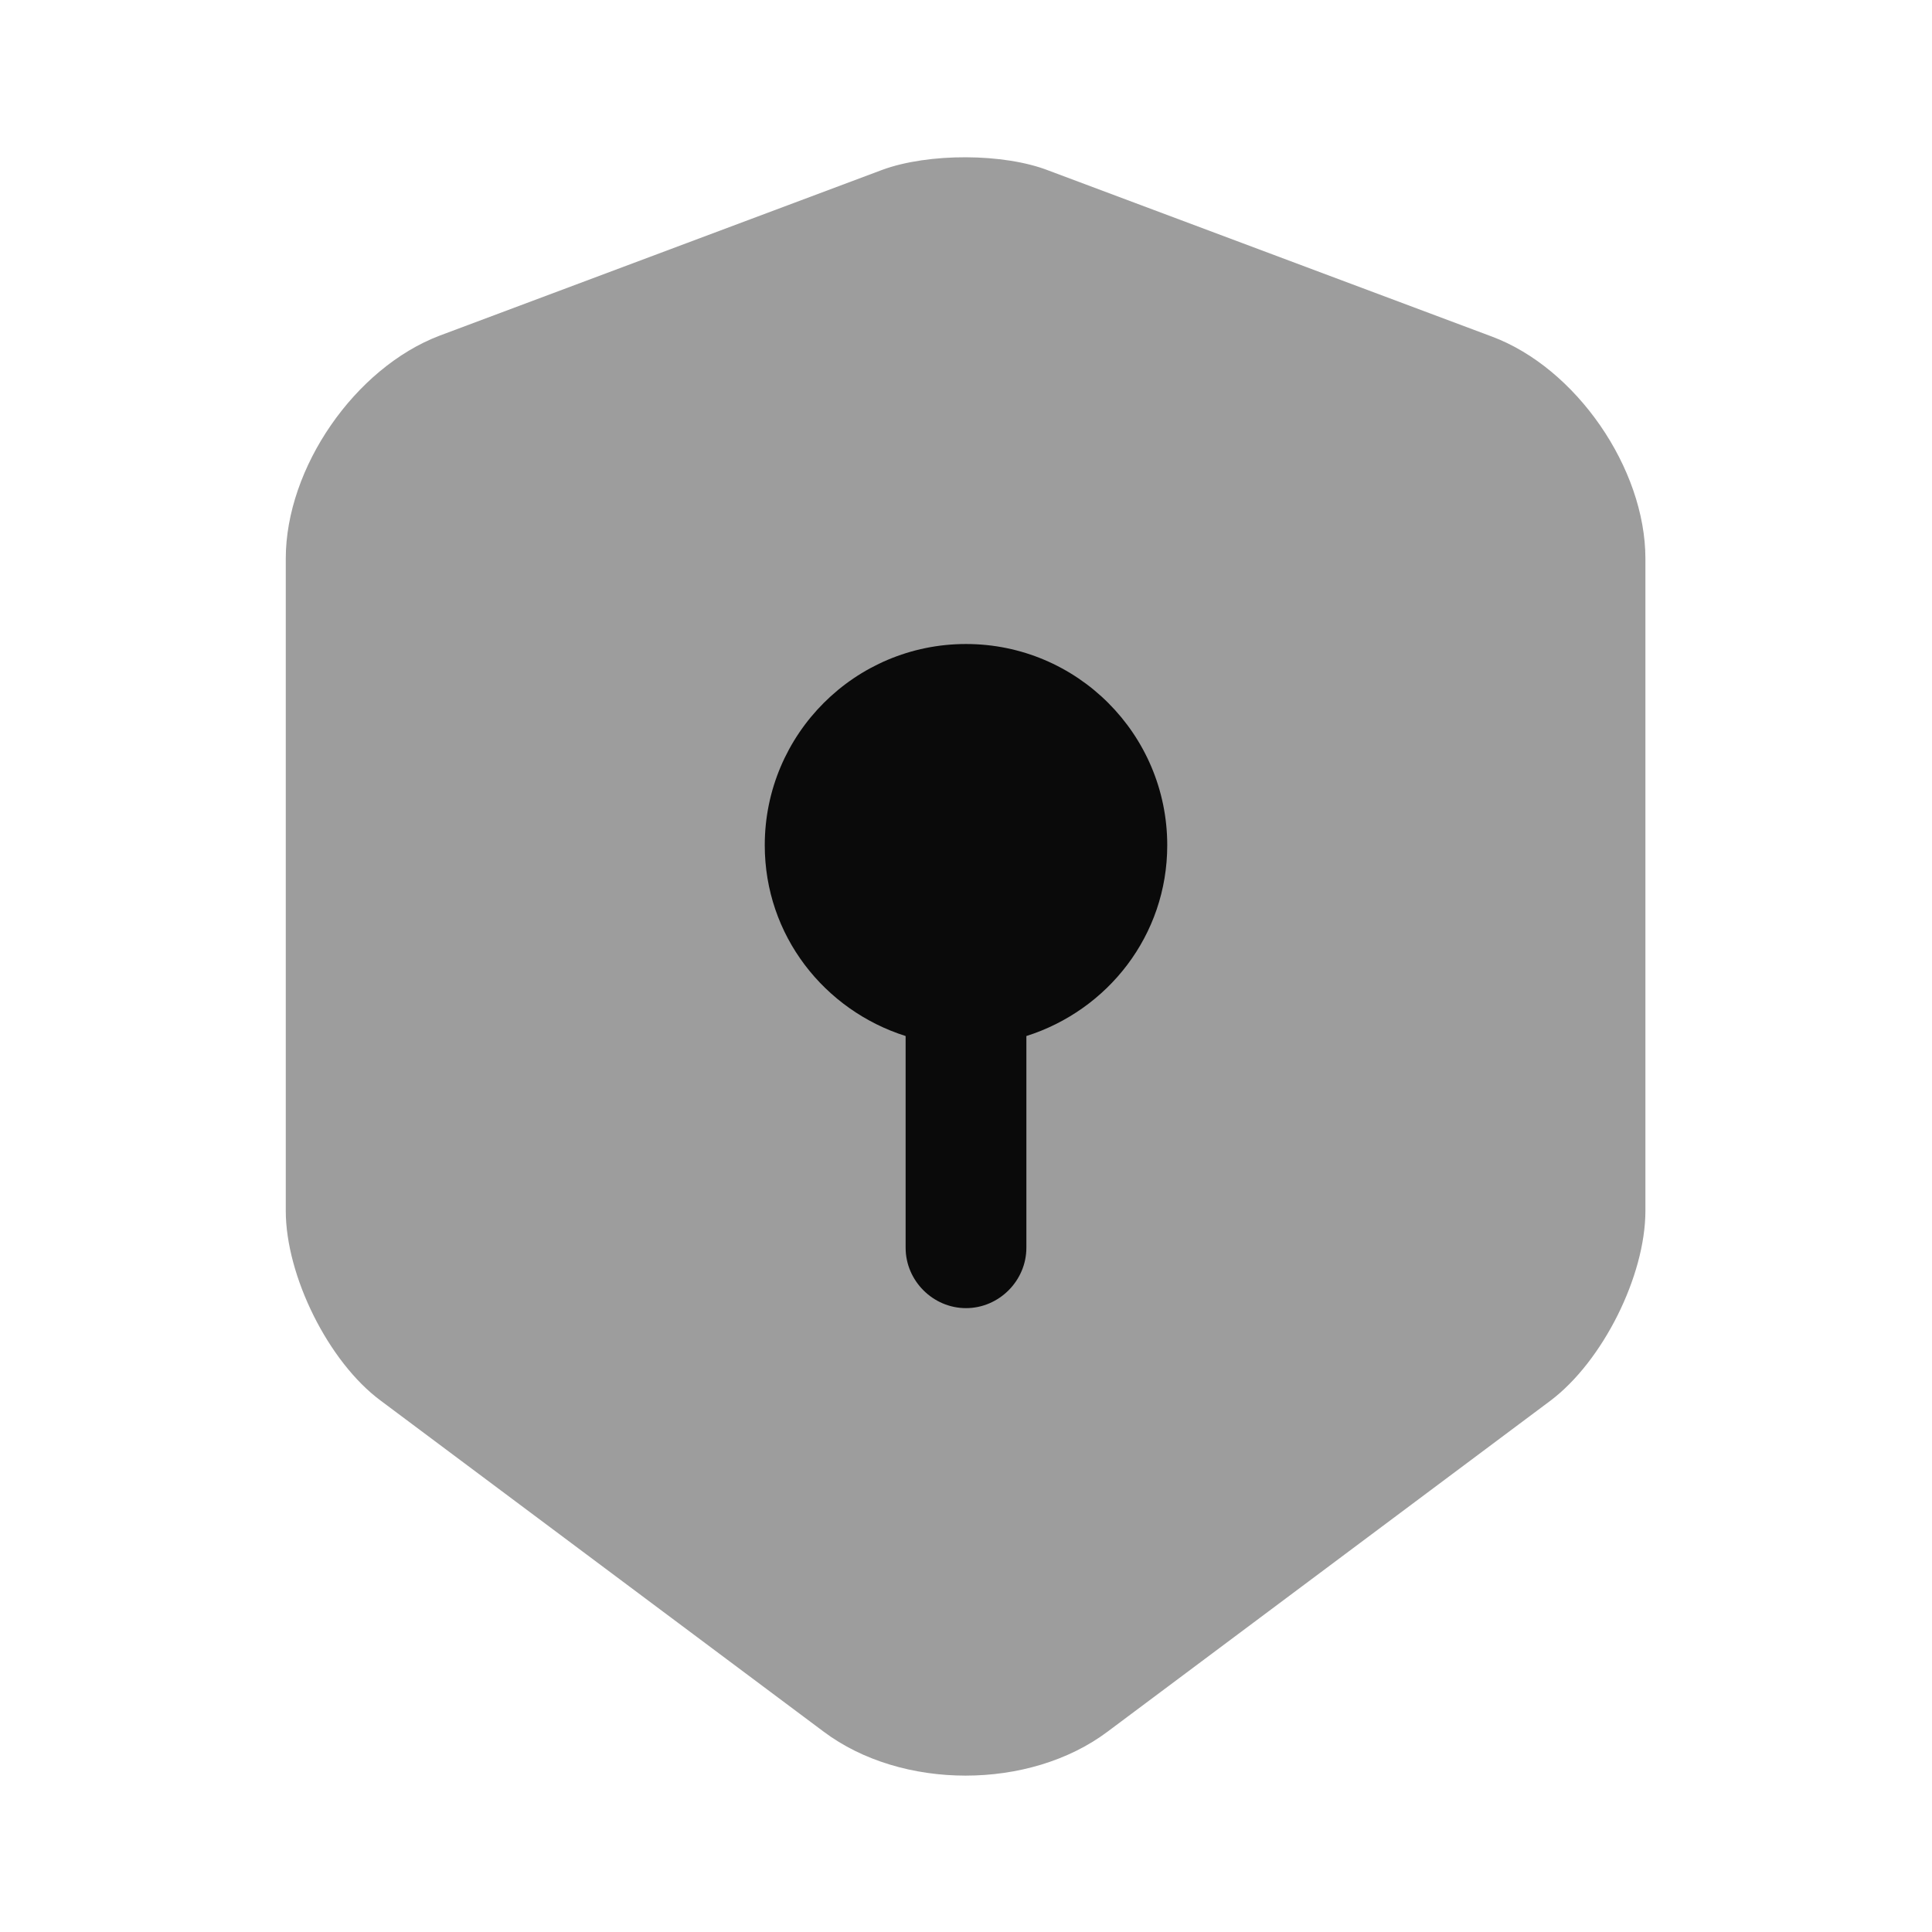
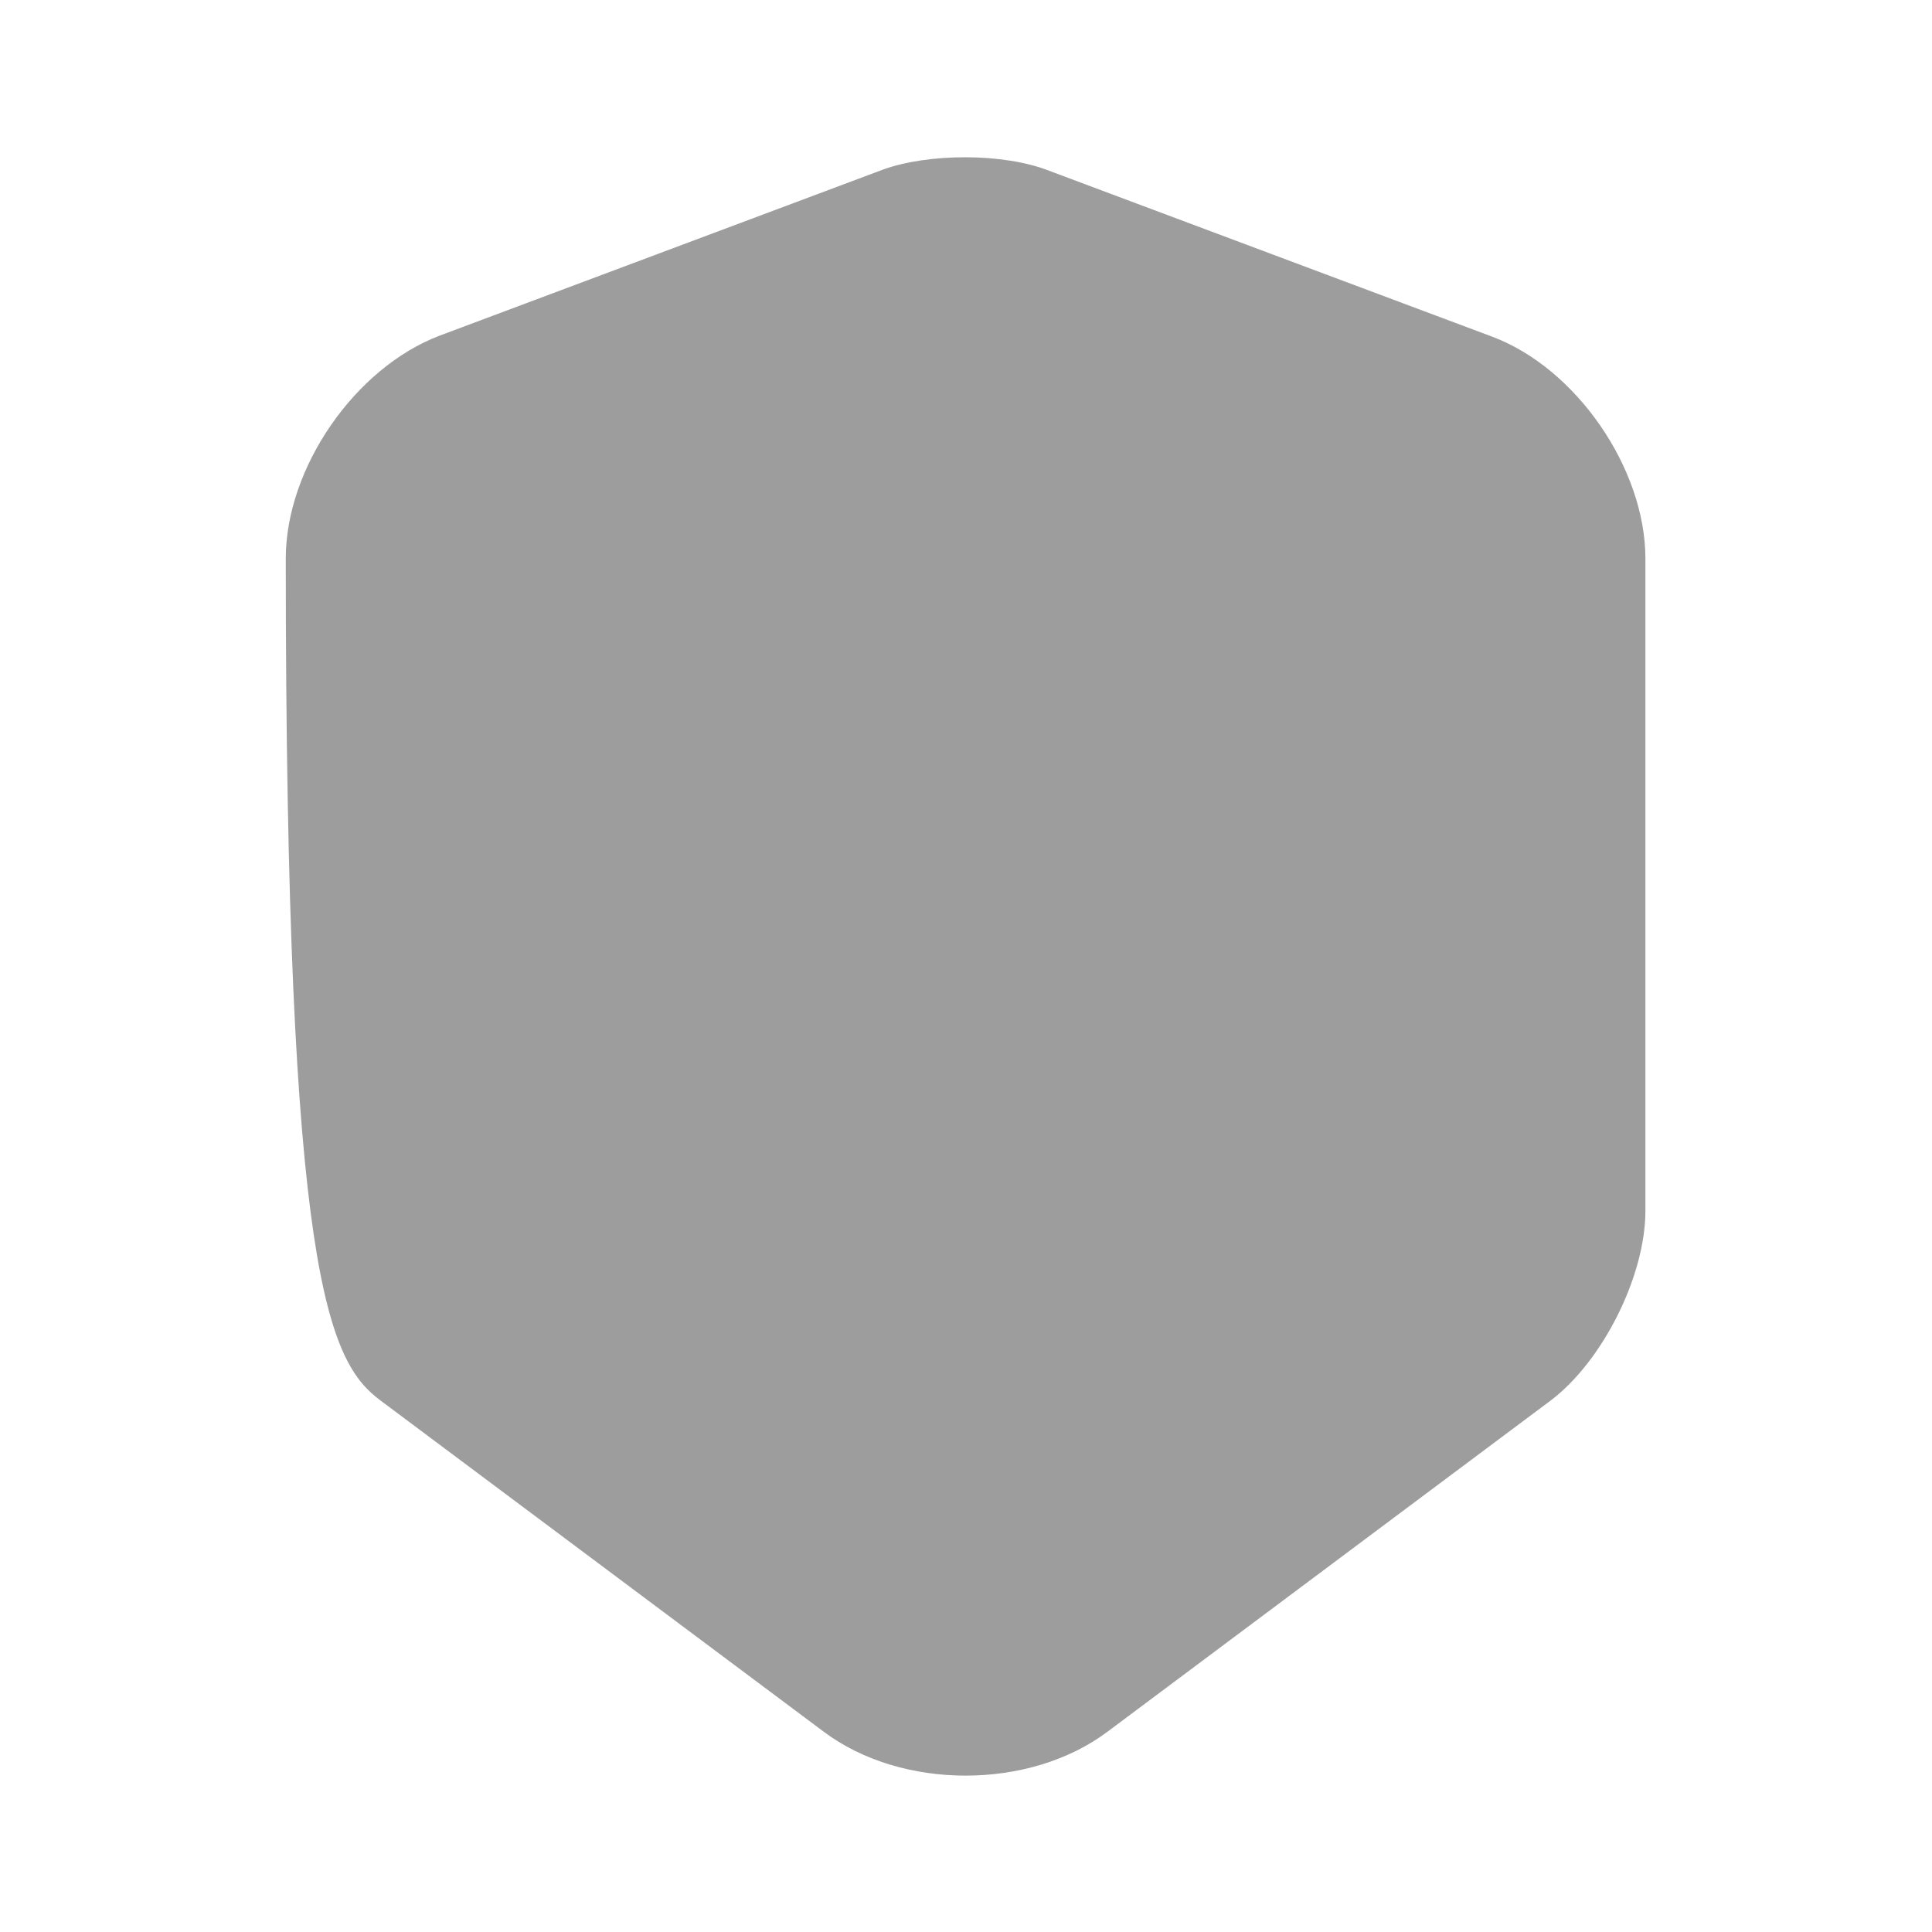
<svg xmlns="http://www.w3.org/2000/svg" width="80" height="80" viewBox="0 0 80 80" fill="none">
-   <path opacity="0.4" d="M36.533 7.033L18.2 13.9C14.7 15.233 11.833 19.367 11.833 23.133V50.133C11.833 52.833 13.6 56.4 15.767 58L34.1 71.7C37.333 74.133 42.633 74.133 45.867 71.7L64.2 58C66.367 56.367 68.133 52.833 68.133 50.133V23.133C68.133 19.4 65.267 15.233 61.767 13.933L43.433 7.067C41.567 6.333 38.433 6.333 36.533 7.033Z" fill="#0A0A0A" />
-   <path d="M48.333 35C48.333 30.4 44.6 26.667 40 26.667C35.4 26.667 31.667 30.4 31.667 35C31.667 38.733 34.133 41.833 37.5 42.9V51.667C37.5 53.033 38.633 54.167 40 54.167C41.367 54.167 42.5 53.033 42.5 51.667V42.9C45.867 41.833 48.333 38.733 48.333 35Z" fill="#0A0A0A" />
+   <path opacity="0.4" d="M36.533 7.033L18.2 13.9C14.7 15.233 11.833 19.367 11.833 23.133C11.833 52.833 13.6 56.4 15.767 58L34.1 71.7C37.333 74.133 42.633 74.133 45.867 71.7L64.2 58C66.367 56.367 68.133 52.833 68.133 50.133V23.133C68.133 19.4 65.267 15.233 61.767 13.933L43.433 7.067C41.567 6.333 38.433 6.333 36.533 7.033Z" fill="#0A0A0A" />
</svg>